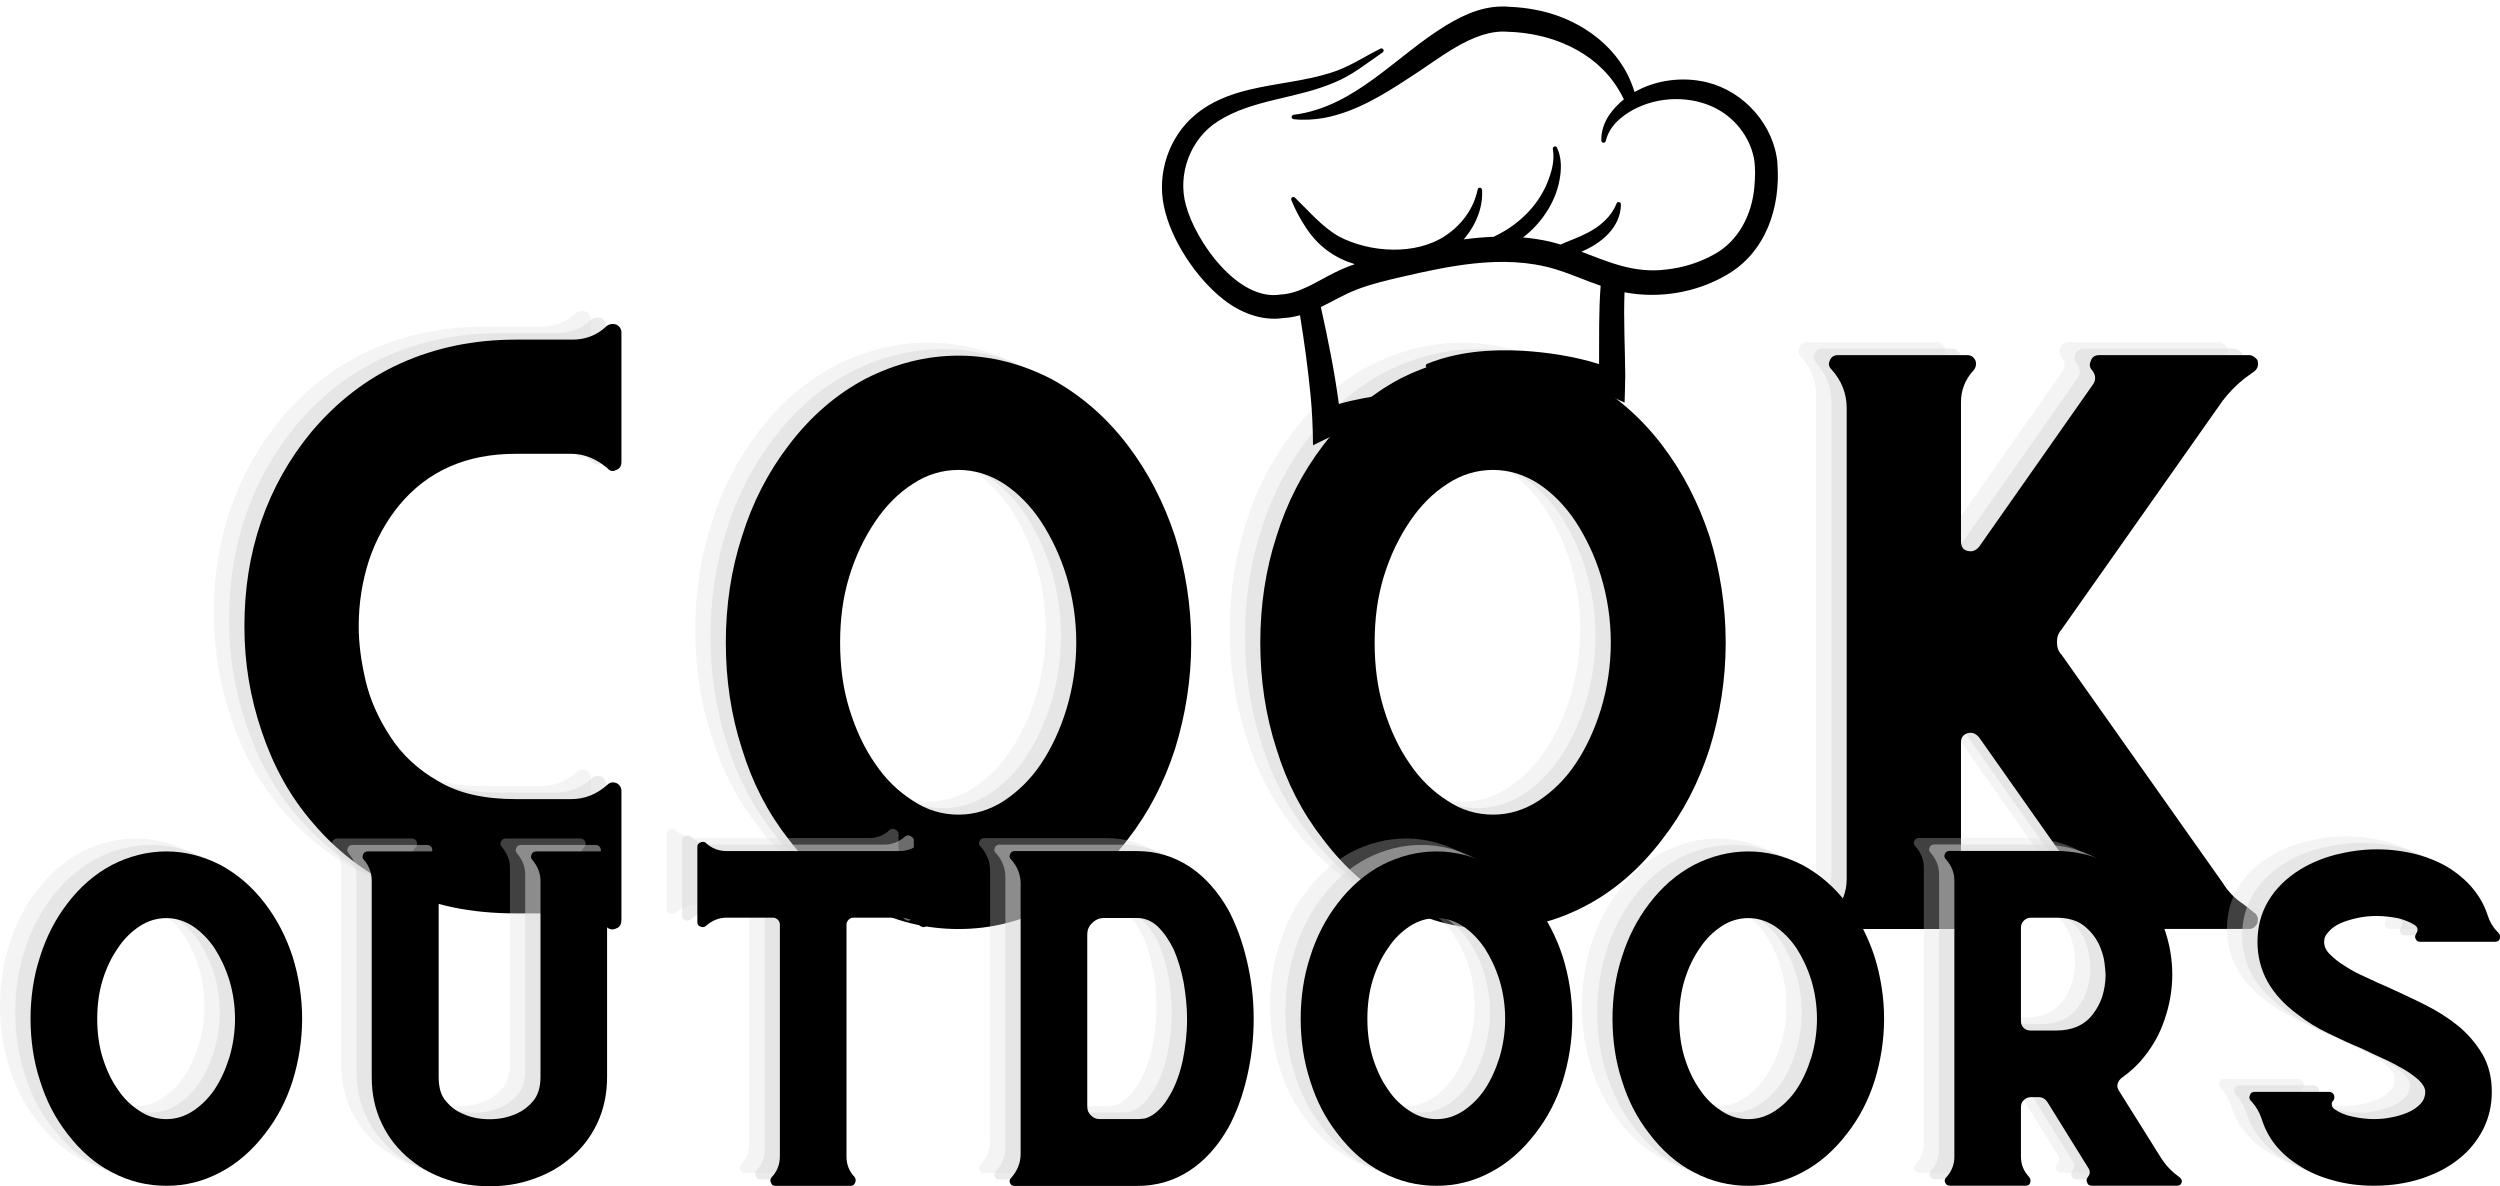
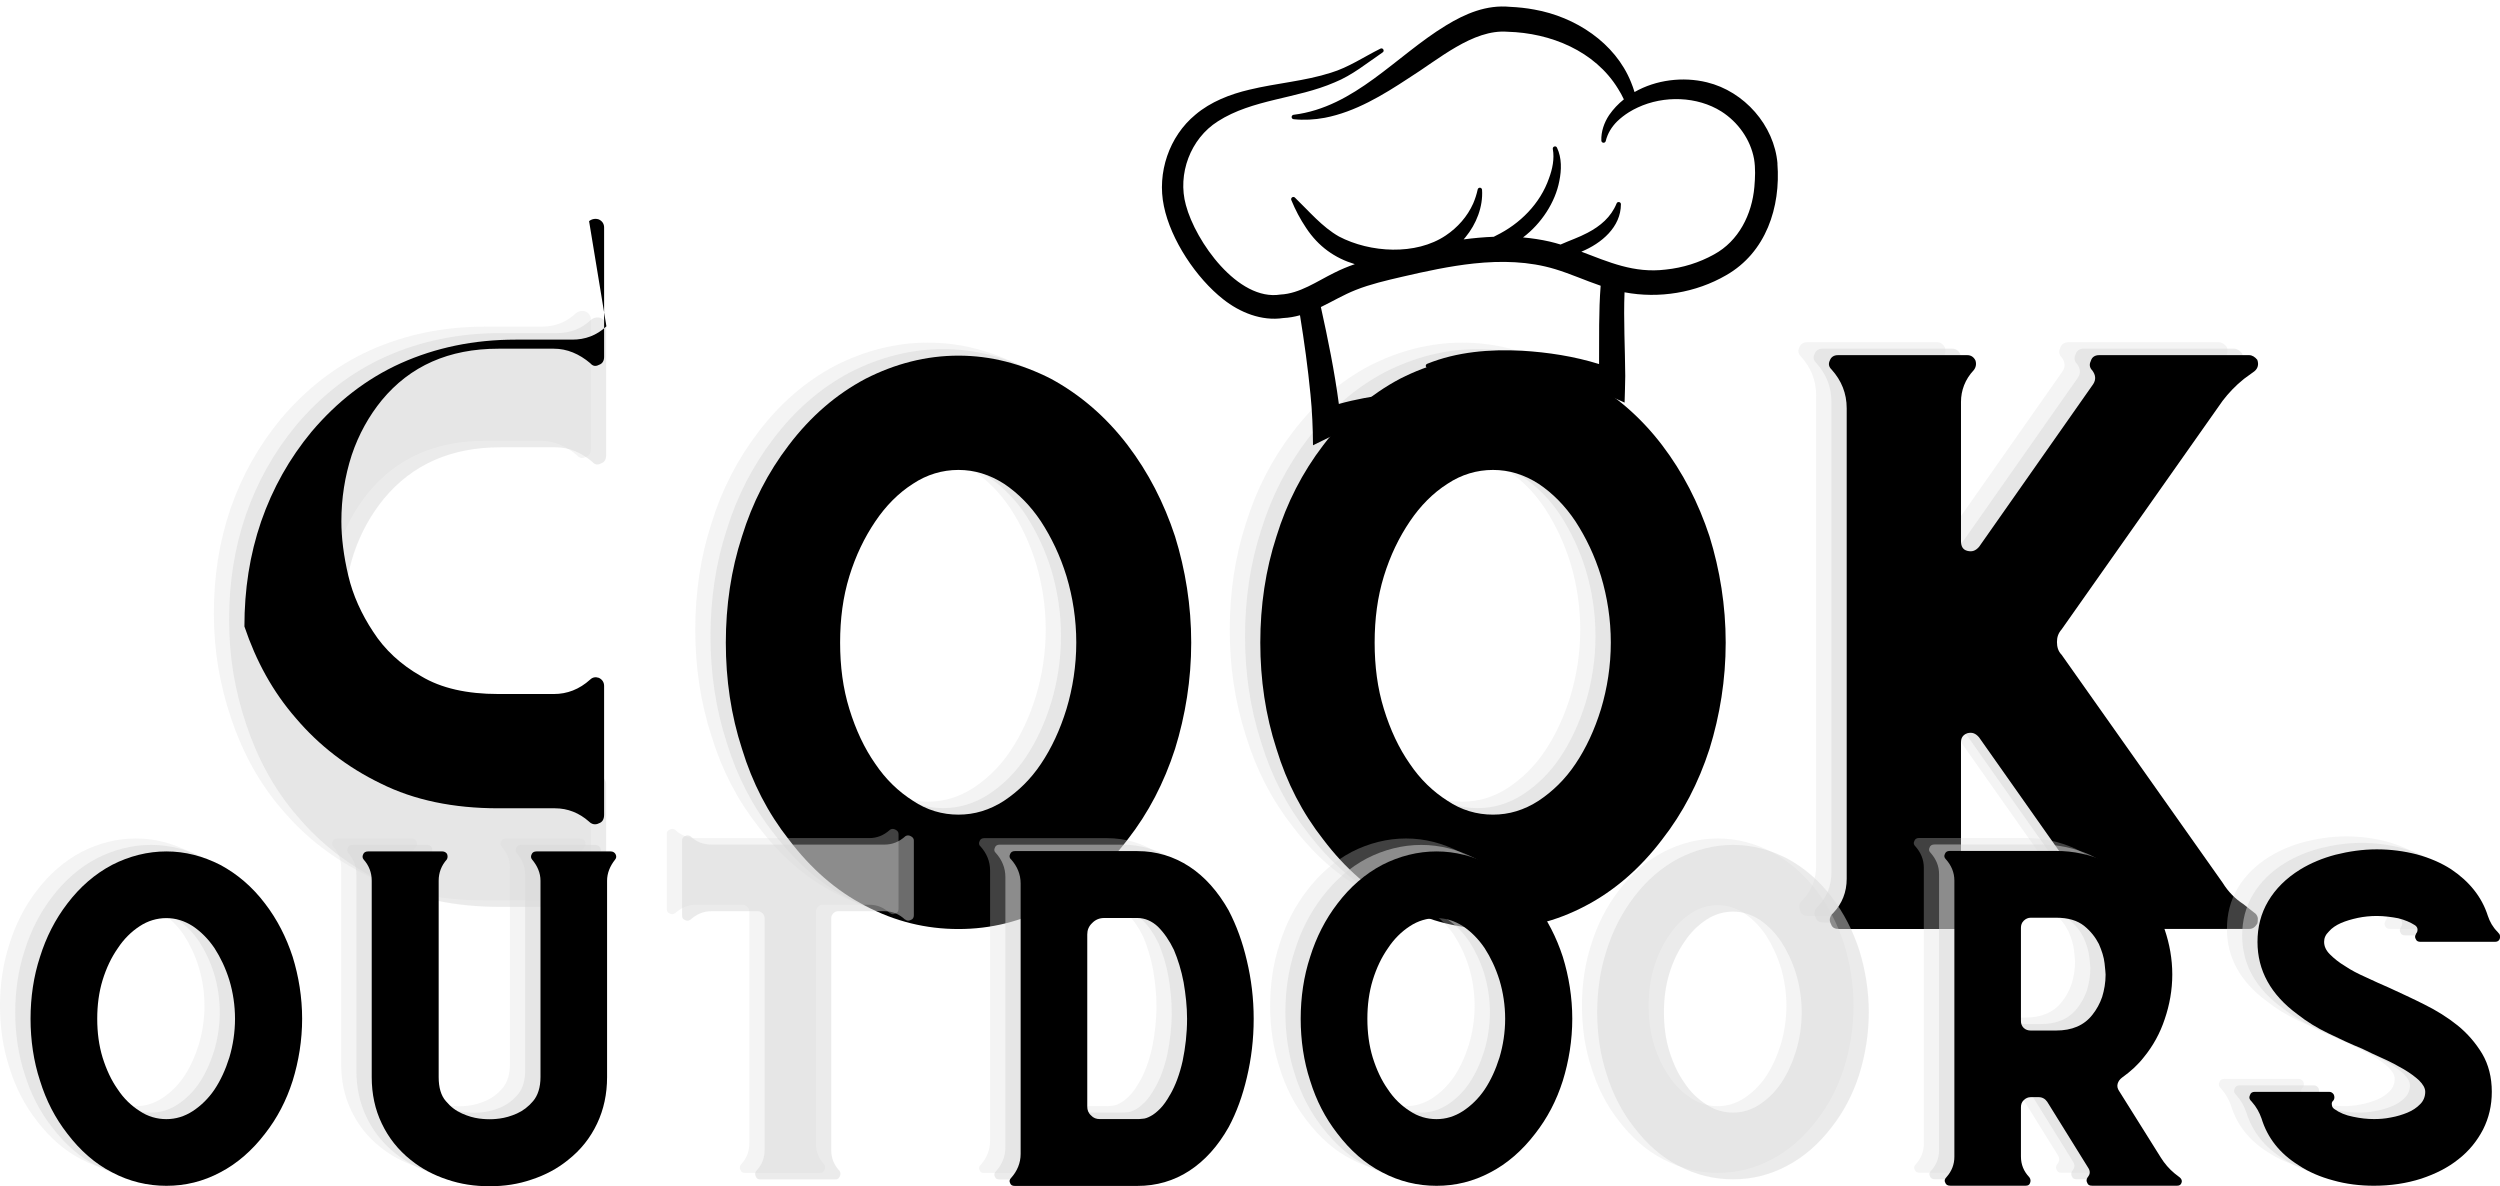
<svg xmlns="http://www.w3.org/2000/svg" id="Layer_2" viewBox="0 0 457.41 217.03">
  <defs>
    <style>.cls-1{clip-path:url(#clippath-2);}.cls-2,.cls-3,.cls-4,.cls-5{stroke-width:0px;}.cls-3{fill:none;}.cls-6{clip-path:url(#clippath-1);}.cls-4{fill:rgba(217,217,217,.3);}.cls-7{clip-path:url(#clippath);}.cls-8{clip-path:url(#clippath-3);}.cls-5{fill:rgba(217,217,217,.5);}</style>
    <clipPath id="clippath">
      <rect class="cls-3" x="212.14" width="113.33" height="82.67" />
    </clipPath>
    <clipPath id="clippath-1">
      <rect class="cls-3" x="211.89" y=".9" width="114" height="80" transform="translate(-.8 5.7) rotate(-1.21)" />
    </clipPath>
    <clipPath id="clippath-2">
      <rect class="cls-3" x="211.89" y=".9" width="114" height="80" transform="translate(-.8 5.7) rotate(-1.21)" />
    </clipPath>
    <clipPath id="clippath-3">
      <rect class="cls-3" x="211.89" y=".9" width="114" height="80" transform="translate(-.8 5.7) rotate(-1.21)" />
    </clipPath>
  </defs>
  <g id="Layer_1-2">
    <path class="cls-4" d="M105.36,57.32c-1.79,1.69-3.9,2.44-6.23,2.44h-10.35c-7.71,0-14.69,1.48-21.02,4.31-6.33,2.85-11.73,7.08-16.38,12.58-4,4.85-7.06,10.25-9.19,16.38-2.1,6.13-3.06,12.46-3.06,19.21s1.06,13,3.17,19.23c2.13,6.33,5.19,11.94,9.42,16.79,4.21,4.96,9.4,8.98,15.52,11.94,6.13,3.06,13.31,4.54,21.54,4.54h10.35c2.33,0,4.44.85,6.23,2.44.52.52,1.17.63,1.79.31.65-.21.96-.75.96-1.58v-23.56c0-.63-.31-1.17-.96-1.48-.63-.21-1.15-.1-1.58.31-2,1.81-4.23,2.65-6.65,2.65h-10.15c-5.71,0-10.46-1.04-14.15-3.27-3.71-2.1-6.67-4.85-8.77-8.13-2.1-3.17-3.71-6.67-4.54-10.25-.85-3.58-1.27-6.98-1.27-9.94,0-4.21.63-8.23,1.9-12.15,1.27-3.79,3.17-7.17,5.5-10.02,5.17-6.25,12.25-9.42,21.33-9.42h10.15c2.42,0,4.65.96,6.65,2.65.44.52.96.65,1.58.31.65-.21.96-.73.96-1.48v-23.65c0-.65-.31-1.17-.96-1.48-.63-.21-1.27-.1-1.79.31Z" />
    <path class="cls-4" d="M200.73,79.07c-4.02-5.27-8.77-9.29-14.04-12.15-5.4-2.75-11-4.23-16.92-4.23s-11.6,1.48-17,4.23c-5.38,2.85-10.04,6.88-14.04,12.15-3.81,4.98-6.67,10.56-8.56,16.69-2,6.13-2.96,12.69-2.96,19.44s.96,13.31,2.96,19.44c1.9,6.23,4.75,11.73,8.56,16.58,4,5.29,8.67,9.4,14.04,12.15,5.4,2.85,11.08,4.23,17,4.23s11.52-1.38,16.92-4.23c5.27-2.75,10.02-6.85,14.04-12.15,3.79-4.85,6.65-10.35,8.67-16.58,1.9-6.13,2.96-12.67,2.96-19.44s-1.06-13.31-2.96-19.44c-2.02-6.13-4.88-11.71-8.67-16.69ZM169.77,146.68c-2.96,0-5.79-.83-8.33-2.54-2.65-1.69-4.96-3.9-6.88-6.75-2-2.85-3.58-6.23-4.75-10.04-1.17-3.79-1.69-7.81-1.69-12.15s.52-8.33,1.69-12.15c1.17-3.79,2.75-7.06,4.75-10.02,1.92-2.85,4.23-5.19,6.88-6.88,2.54-1.69,5.38-2.54,8.33-2.54s5.71.85,8.35,2.54c2.54,1.69,4.85,4.02,6.75,6.88,1.92,2.96,3.5,6.23,4.67,10.02,1.15,3.81,1.79,7.92,1.79,12.15s-.65,8.35-1.79,12.15c-1.17,3.81-2.75,7.19-4.67,10.04-1.9,2.85-4.21,5.06-6.75,6.75-2.65,1.71-5.4,2.54-8.35,2.54Z" />
    <path class="cls-4" d="M298.52,79.07c-4.02-5.27-8.77-9.29-14.04-12.15-5.4-2.75-11-4.23-16.92-4.23s-11.6,1.48-17,4.23c-5.38,2.85-10.04,6.88-14.04,12.15-3.81,4.98-6.67,10.56-8.56,16.69-2,6.13-2.96,12.69-2.96,19.44s.96,13.31,2.96,19.44c1.9,6.23,4.75,11.73,8.56,16.58,4,5.29,8.67,9.4,14.04,12.15,5.4,2.85,11.08,4.23,17,4.23s11.52-1.38,16.92-4.23c5.27-2.75,10.02-6.85,14.04-12.15,3.79-4.85,6.65-10.35,8.67-16.58,1.9-6.13,2.96-12.67,2.96-19.44s-1.06-13.31-2.96-19.44c-2.02-6.13-4.88-11.71-8.67-16.69ZM267.57,146.68c-2.96,0-5.79-.83-8.33-2.54-2.65-1.69-4.96-3.9-6.88-6.75-2-2.85-3.58-6.23-4.75-10.04-1.17-3.79-1.69-7.81-1.69-12.15s.52-8.33,1.69-12.15c1.17-3.79,2.75-7.06,4.75-10.02,1.92-2.85,4.23-5.19,6.88-6.88,2.54-1.69,5.38-2.54,8.33-2.54s5.71.85,8.35,2.54c2.54,1.69,4.85,4.02,6.75,6.88,1.92,2.96,3.5,6.23,4.67,10.02,1.15,3.81,1.79,7.92,1.79,12.15s-.65,8.35-1.79,12.15c-1.17,3.81-2.75,7.19-4.67,10.04-1.9,2.85-4.21,5.06-6.75,6.75-2.65,1.71-5.4,2.54-8.35,2.54Z" />
    <path class="cls-4" d="M406.88,164.64l-2-1.58c-1.48-.96-2.75-2.21-3.81-3.92l-29.46-41.71c-.65-.65-.85-1.48-.85-2.33s.21-1.58.85-2.31l29.46-41.83c1.06-1.38,2.33-2.75,3.92-4.02l1.9-1.38c.63-.52.83-1.25.52-2.1-.42-.52-.94-.85-1.48-.85h-27.46c-.73,0-1.27.33-1.48.96-.31.63-.31,1.17.1,1.69l.1.1c.65.85.75,1.69.21,2.54l-20.9,29.79c-.65.73-1.27.94-2.13.73-.83-.21-1.17-.83-1.17-1.79v-25.46c0-2.1.75-4.13,2.33-5.81.42-.52.52-1.17.31-1.79-.31-.63-.83-.96-1.48-.96h-23.67c-.73,0-1.25.33-1.48.96-.31.63-.21,1.17.33,1.69,1.79,2,2.75,4.33,2.75,7.08v86.08c0,2.44-.85,4.54-2.44,6.23l-.31.31c-.44.65-.44,1.17-.1,1.79.21.65.73.85,1.48.85h23.65c.65,0,1.17-.31,1.38-.96.21-.63.21-1.15-.21-1.69-1.69-1.79-2.54-3.9-2.54-6.23v-25.25c0-.83.33-1.38,1.17-1.69.85-.21,1.48,0,2.13.75l20.9,29.67c.54,1.06.44,1.92-.21,2.54l-.1.21c-.42.65-.42,1.17-.1,1.79.21.65.75.85,1.48.85h27.46c.65,0,1.06-.31,1.48-.96.1-.31.1-.63.1-1.04-.1-.44-.31-.75-.63-.96Z" />
    <path class="cls-5" d="M108.15,58.51c-1.79,1.69-3.9,2.44-6.23,2.44h-10.35c-7.71,0-14.69,1.48-21.02,4.31-6.33,2.85-11.73,7.08-16.38,12.58-4,4.85-7.06,10.25-9.19,16.38-2.1,6.13-3.06,12.46-3.06,19.21s1.06,13,3.17,19.23c2.13,6.33,5.19,11.94,9.42,16.79,4.21,4.96,9.4,8.98,15.52,11.94,6.13,3.06,13.31,4.54,21.54,4.54h10.35c2.33,0,4.44.85,6.23,2.44.52.52,1.17.63,1.79.31.65-.21.96-.75.96-1.58v-23.56c0-.63-.31-1.17-.96-1.48-.63-.21-1.15-.1-1.58.31-2,1.81-4.23,2.65-6.65,2.65h-10.15c-5.71,0-10.46-1.04-14.15-3.27-3.71-2.1-6.67-4.85-8.77-8.13-2.1-3.17-3.71-6.67-4.54-10.25-.85-3.58-1.27-6.98-1.27-9.94,0-4.21.63-8.23,1.9-12.15,1.27-3.79,3.17-7.17,5.5-10.02,5.17-6.25,12.25-9.42,21.33-9.42h10.15c2.42,0,4.65.96,6.65,2.65.44.52.96.65,1.58.31.65-.21.96-.73.96-1.48v-23.65c0-.65-.31-1.17-.96-1.48-.63-.21-1.27-.1-1.79.31Z" />
    <path class="cls-5" d="M203.52,80.26c-4.02-5.27-8.77-9.29-14.04-12.15-5.4-2.75-11-4.23-16.92-4.23s-11.6,1.48-17,4.23c-5.38,2.85-10.04,6.88-14.04,12.15-3.81,4.98-6.67,10.56-8.56,16.69-2,6.13-2.96,12.69-2.96,19.44s.96,13.31,2.96,19.44c1.9,6.23,4.75,11.73,8.56,16.58,4,5.29,8.67,9.4,14.04,12.15,5.4,2.85,11.08,4.23,17,4.23s11.52-1.38,16.92-4.23c5.27-2.75,10.02-6.85,14.04-12.15,3.79-4.85,6.65-10.35,8.67-16.58,1.9-6.13,2.96-12.67,2.96-19.44s-1.06-13.31-2.96-19.44c-2.02-6.13-4.88-11.71-8.67-16.69ZM172.57,147.86c-2.96,0-5.79-.83-8.33-2.54-2.65-1.69-4.96-3.9-6.88-6.75-2-2.85-3.58-6.23-4.75-10.04-1.17-3.79-1.69-7.81-1.69-12.15s.52-8.33,1.69-12.15c1.17-3.79,2.75-7.06,4.75-10.02,1.92-2.85,4.23-5.19,6.88-6.88,2.54-1.69,5.38-2.54,8.33-2.54s5.71.85,8.35,2.54c2.54,1.69,4.85,4.02,6.75,6.88,1.92,2.96,3.5,6.23,4.67,10.02,1.15,3.81,1.79,7.92,1.79,12.15s-.65,8.35-1.79,12.15c-1.17,3.81-2.75,7.19-4.67,10.04-1.9,2.85-4.21,5.06-6.75,6.75-2.65,1.71-5.4,2.54-8.35,2.54Z" />
    <path class="cls-5" d="M301.32,80.26c-4.02-5.27-8.77-9.29-14.04-12.15-5.4-2.75-11-4.23-16.92-4.23s-11.6,1.48-17,4.23c-5.38,2.85-10.04,6.88-14.04,12.15-3.81,4.98-6.67,10.56-8.56,16.69-2,6.13-2.96,12.69-2.96,19.44s.96,13.31,2.96,19.44c1.9,6.23,4.75,11.73,8.56,16.58,4,5.29,8.67,9.4,14.04,12.15,5.4,2.85,11.08,4.23,17,4.23s11.52-1.38,16.92-4.23c5.27-2.75,10.02-6.85,14.04-12.15,3.79-4.85,6.65-10.35,8.67-16.58,1.9-6.13,2.96-12.67,2.96-19.44s-1.06-13.31-2.96-19.44c-2.02-6.13-4.88-11.71-8.67-16.69ZM270.36,147.86c-2.96,0-5.79-.83-8.33-2.54-2.65-1.69-4.96-3.9-6.88-6.75-2-2.85-3.58-6.23-4.75-10.04-1.17-3.79-1.69-7.81-1.69-12.15s.52-8.33,1.69-12.15c1.17-3.79,2.75-7.06,4.75-10.02,1.92-2.85,4.23-5.19,6.88-6.88,2.54-1.69,5.38-2.54,8.33-2.54s5.71.85,8.35,2.54c2.54,1.69,4.85,4.02,6.75,6.88,1.92,2.96,3.5,6.23,4.67,10.02,1.15,3.81,1.79,7.92,1.79,12.15s-.65,8.35-1.79,12.15c-1.17,3.81-2.75,7.19-4.67,10.04-1.9,2.85-4.21,5.06-6.75,6.75-2.65,1.71-5.4,2.54-8.35,2.54Z" />
    <path class="cls-5" d="M409.68,165.82l-2-1.58c-1.48-.96-2.75-2.21-3.81-3.92l-29.46-41.71c-.65-.65-.85-1.48-.85-2.33s.21-1.58.85-2.31l29.46-41.83c1.06-1.38,2.33-2.75,3.92-4.02l1.9-1.38c.63-.52.83-1.25.52-2.1-.42-.52-.94-.85-1.48-.85h-27.46c-.73,0-1.27.33-1.48.96-.31.63-.31,1.17.1,1.69l.1.1c.65.85.75,1.69.21,2.54l-20.9,29.79c-.65.73-1.27.94-2.13.73-.83-.21-1.17-.83-1.17-1.79v-25.46c0-2.1.75-4.13,2.33-5.81.42-.52.52-1.17.31-1.79-.31-.63-.83-.96-1.48-.96h-23.67c-.73,0-1.25.33-1.48.96-.31.63-.21,1.17.33,1.69,1.79,2,2.75,4.33,2.75,7.08v86.08c0,2.44-.85,4.54-2.44,6.23l-.31.31c-.44.65-.44,1.17-.1,1.79.21.65.73.85,1.48.85h23.65c.65,0,1.17-.31,1.38-.96.21-.63.21-1.15-.21-1.69-1.69-1.79-2.54-3.9-2.54-6.23v-25.25c0-.83.33-1.38,1.17-1.69.85-.21,1.48,0,2.13.75l20.9,29.67c.54,1.06.44,1.92-.21,2.54l-.1.21c-.42.65-.42,1.17-.1,1.79.21.65.75.85,1.48.85h27.46c.65,0,1.06-.31,1.48-.96.1-.31.1-.63.1-1.04-.1-.44-.31-.75-.63-.96Z" />
-     <path class="cls-2" d="M110.95,59.7c-1.79,1.69-3.9,2.44-6.23,2.44h-10.35c-7.71,0-14.69,1.48-21.02,4.31-6.33,2.85-11.73,7.08-16.38,12.58-4,4.85-7.06,10.25-9.19,16.38-2.1,6.13-3.06,12.46-3.06,19.21s1.06,13,3.17,19.23c2.13,6.33,5.19,11.94,9.42,16.79,4.21,4.96,9.4,8.98,15.52,11.94,6.13,3.06,13.31,4.54,21.54,4.54h10.35c2.33,0,4.44.85,6.23,2.44.52.52,1.17.63,1.79.31.65-.21.96-.75.96-1.58v-23.56c0-.63-.31-1.17-.96-1.48-.63-.21-1.15-.1-1.58.31-2,1.81-4.23,2.65-6.65,2.65h-10.15c-5.71,0-10.46-1.04-14.15-3.27-3.71-2.1-6.67-4.85-8.77-8.13-2.1-3.17-3.71-6.67-4.54-10.25-.85-3.58-1.27-6.98-1.27-9.94,0-4.21.63-8.23,1.9-12.15,1.27-3.79,3.17-7.17,5.5-10.02,5.17-6.25,12.25-9.42,21.33-9.42h10.15c2.42,0,4.65.96,6.65,2.65.44.52.96.65,1.58.31.65-.21.96-.73.96-1.48v-23.65c0-.65-.31-1.17-.96-1.48-.63-.21-1.27-.1-1.79.31Z" />
+     <path class="cls-2" d="M110.95,59.7c-1.79,1.69-3.9,2.44-6.23,2.44h-10.35c-7.71,0-14.69,1.48-21.02,4.31-6.33,2.85-11.73,7.08-16.38,12.58-4,4.85-7.06,10.25-9.19,16.38-2.1,6.13-3.06,12.46-3.06,19.21c2.13,6.33,5.19,11.94,9.42,16.79,4.21,4.96,9.4,8.98,15.52,11.94,6.13,3.06,13.31,4.54,21.54,4.54h10.35c2.33,0,4.44.85,6.23,2.44.52.52,1.17.63,1.79.31.65-.21.96-.75.96-1.58v-23.56c0-.63-.31-1.17-.96-1.48-.63-.21-1.15-.1-1.58.31-2,1.81-4.23,2.65-6.65,2.65h-10.15c-5.71,0-10.46-1.04-14.15-3.27-3.71-2.1-6.67-4.85-8.77-8.13-2.1-3.17-3.71-6.67-4.54-10.25-.85-3.58-1.27-6.98-1.27-9.94,0-4.21.63-8.23,1.9-12.15,1.27-3.79,3.17-7.17,5.5-10.02,5.17-6.25,12.25-9.42,21.33-9.42h10.15c2.42,0,4.65.96,6.65,2.65.44.52.96.65,1.58.31.65-.21.96-.73.96-1.48v-23.65c0-.65-.31-1.17-.96-1.48-.63-.21-1.27-.1-1.79.31Z" />
    <path class="cls-2" d="M206.32,81.45c-4.02-5.27-8.77-9.29-14.04-12.15-5.4-2.75-11-4.23-16.92-4.23s-11.6,1.48-17,4.23c-5.38,2.85-10.04,6.88-14.04,12.15-3.81,4.98-6.67,10.56-8.56,16.69-2,6.13-2.96,12.69-2.96,19.44s.96,13.31,2.96,19.44c1.9,6.23,4.75,11.73,8.56,16.58,4,5.29,8.67,9.4,14.04,12.15,5.4,2.85,11.08,4.23,17,4.23s11.52-1.38,16.92-4.23c5.27-2.75,10.02-6.85,14.04-12.15,3.79-4.85,6.65-10.35,8.67-16.58,1.9-6.13,2.96-12.67,2.96-19.44s-1.06-13.31-2.96-19.44c-2.02-6.13-4.88-11.71-8.67-16.69ZM175.36,149.05c-2.96,0-5.79-.83-8.33-2.54-2.65-1.69-4.96-3.9-6.88-6.75-2-2.85-3.58-6.23-4.75-10.04-1.17-3.79-1.69-7.81-1.69-12.15s.52-8.33,1.69-12.15c1.17-3.79,2.75-7.06,4.75-10.02,1.92-2.85,4.23-5.19,6.88-6.88,2.54-1.69,5.38-2.54,8.33-2.54s5.71.85,8.35,2.54c2.54,1.69,4.85,4.02,6.75,6.88,1.92,2.96,3.5,6.23,4.67,10.02,1.15,3.81,1.79,7.92,1.79,12.15s-.65,8.35-1.79,12.15c-1.17,3.81-2.75,7.19-4.67,10.04-1.9,2.85-4.21,5.06-6.75,6.75-2.65,1.71-5.4,2.54-8.35,2.54Z" />
    <path class="cls-2" d="M304.11,81.45c-4.02-5.27-8.77-9.29-14.04-12.15-5.4-2.75-11-4.23-16.92-4.23s-11.6,1.48-17,4.23c-5.38,2.85-10.04,6.88-14.04,12.15-3.81,4.98-6.67,10.56-8.56,16.69-2,6.13-2.96,12.69-2.96,19.44s.96,13.31,2.96,19.44c1.9,6.23,4.75,11.73,8.56,16.58,4,5.29,8.67,9.4,14.04,12.15,5.4,2.85,11.08,4.23,17,4.23s11.52-1.38,16.92-4.23c5.27-2.75,10.02-6.85,14.04-12.15,3.79-4.85,6.65-10.35,8.67-16.58,1.9-6.13,2.96-12.67,2.96-19.44s-1.06-13.31-2.96-19.44c-2.02-6.13-4.88-11.71-8.67-16.69ZM273.16,149.05c-2.96,0-5.79-.83-8.33-2.54-2.65-1.69-4.96-3.9-6.88-6.75-2-2.85-3.58-6.23-4.75-10.04-1.17-3.79-1.69-7.81-1.69-12.15s.52-8.33,1.69-12.15c1.17-3.79,2.75-7.06,4.75-10.02,1.92-2.85,4.23-5.19,6.88-6.88,2.54-1.69,5.38-2.54,8.33-2.54s5.71.85,8.35,2.54c2.54,1.69,4.85,4.02,6.75,6.88,1.92,2.96,3.5,6.23,4.67,10.02,1.15,3.81,1.79,7.92,1.79,12.15s-.65,8.35-1.79,12.15c-1.17,3.81-2.75,7.19-4.67,10.04-1.9,2.85-4.21,5.06-6.75,6.75-2.65,1.71-5.4,2.54-8.35,2.54Z" />
    <path class="cls-2" d="M412.47,167.01l-2-1.58c-1.48-.96-2.75-2.21-3.81-3.92l-29.46-41.71c-.65-.65-.85-1.48-.85-2.33s.21-1.58.85-2.31l29.46-41.83c1.06-1.38,2.33-2.75,3.92-4.02l1.9-1.38c.63-.52.83-1.25.52-2.1-.42-.52-.94-.85-1.48-.85h-27.46c-.73,0-1.27.33-1.48.96-.31.63-.31,1.17.1,1.69l.1.1c.65.85.75,1.69.21,2.54l-20.9,29.79c-.65.73-1.27.94-2.13.73-.83-.21-1.17-.83-1.17-1.79v-25.46c0-2.1.75-4.13,2.33-5.81.42-.52.52-1.17.31-1.79-.31-.63-.83-.96-1.48-.96h-23.67c-.73,0-1.25.33-1.48.96-.31.63-.21,1.17.33,1.69,1.79,2,2.75,4.33,2.75,7.08v86.08c0,2.44-.85,4.54-2.44,6.23l-.31.31c-.44.65-.44,1.17-.1,1.79.21.65.73.85,1.48.85h23.65c.65,0,1.17-.31,1.38-.96.21-.63.21-1.15-.21-1.69-1.69-1.79-2.54-3.9-2.54-6.23v-25.25c0-.83.33-1.38,1.17-1.69.85-.21,1.48,0,2.13.75l20.9,29.67c.54,1.06.44,1.92-.21,2.54l-.1.21c-.42.65-.42,1.17-.1,1.79.21.65.75.85,1.48.85h27.46c.65,0,1.06-.31,1.48-.96.1-.31.1-.63.1-1.04-.1-.44-.31-.75-.63-.96Z" />
    <path class="cls-4" d="M42.9,162.95c-2.33-3.08-5.1-5.42-8.19-7.08-3.15-1.6-6.42-2.46-9.85-2.46s-6.79.85-9.94,2.46c-3.15,1.67-5.85,4-8.19,7.08-2.23,2.9-3.88,6.17-5,9.75-1.17,3.56-1.73,7.4-1.73,11.33s.56,7.77,1.73,11.33c1.13,3.65,2.77,6.83,5,9.69,2.33,3.06,5.04,5.48,8.19,7.08,3.15,1.67,6.48,2.46,9.94,2.46s6.71-.79,9.85-2.46c3.08-1.6,5.85-4.02,8.19-7.08,2.23-2.85,3.9-6.04,5.06-9.69,1.1-3.56,1.73-7.4,1.73-11.33s-.63-7.77-1.73-11.33c-1.17-3.58-2.83-6.85-5.06-9.75ZM24.85,202.39c-1.73,0-3.4-.48-4.88-1.48-1.54-.98-2.9-2.27-4-3.94-1.19-1.67-2.1-3.65-2.79-5.85-.67-2.21-.98-4.56-.98-7.08s.31-4.88.98-7.08c.69-2.23,1.6-4.15,2.79-5.85,1.1-1.67,2.46-3.02,4-4.02,1.48-.98,3.15-1.48,4.88-1.48s3.31.5,4.85,1.48c1.48,1,2.83,2.35,3.96,4.02,1.1,1.71,2.02,3.63,2.71,5.85.67,2.21,1.04,4.63,1.04,7.08s-.38,4.88-1.04,7.08c-.69,2.21-1.6,4.19-2.71,5.85-1.13,1.67-2.48,2.96-3.96,3.94-1.54,1-3.15,1.48-4.85,1.48Z" />
    <path class="cls-4" d="M106.18,153.41h-13.63c-.42,0-.73.19-.85.48-.19.38-.19.69.06,1,.98,1.17,1.54,2.46,1.54,3.88v35.94c0,1.9-.5,3.38-1.35,4.38-.88,1.04-1.85,1.77-2.96,2.27-1.13.5-2.17.79-3.15.92s-1.6.13-1.85.13-.92,0-1.92-.13c-.98-.13-2.02-.42-3.13-.92-1.13-.5-2.1-1.23-2.96-2.27-.88-1-1.31-2.48-1.31-4.38v-35.94c0-1.48.5-2.77,1.48-3.88.19-.31.19-.63.06-1-.17-.29-.48-.48-.85-.48h-13.63c-.42,0-.73.19-.85.48-.19.38-.19.69.06,1,.98,1.1,1.48,2.4,1.48,3.88v35.94c0,3.06.6,5.92,1.85,8.5,1.23,2.58,2.96,4.79,5.29,6.65,1.98,1.6,4.19,2.77,6.65,3.58,2.48.85,5.06,1.23,7.77,1.23s5.25-.38,7.71-1.23c2.46-.81,4.69-1.98,6.65-3.58,2.35-1.85,4.08-4.06,5.31-6.65s1.83-5.44,1.83-8.5v-35.94c0-1.35.5-2.65,1.48-3.88.25-.31.25-.63.06-1-.17-.29-.48-.48-.85-.48Z" />
    <path class="cls-4" d="M162.85,151.8l-.06.06c-1.1.98-2.33,1.48-3.75,1.48h-31.69c-1.48,0-2.71-.5-3.81-1.48v-.06c-.38-.19-.69-.19-1.04,0-.38.19-.5.44-.5.79v13.69c0,.44.13.73.5.85.35.19.67.19,1.04-.06,1.1-.98,2.33-1.54,3.81-1.54h8.52c.29,0,.6.13.85.38s.38.56.38.88v42.4c0,1.48-.5,2.77-1.48,3.81l-.06.06c-.25.38-.25.69-.06,1.04.13.38.42.5.85.5h13.69c.38,0,.6-.13.79-.5.19-.35.19-.67,0-1.04-1.04-1.1-1.54-2.33-1.54-3.81v-42.46c0-.31.13-.63.38-.88s.5-.38.88-.38h8.5c1.48,0,2.71.56,3.75,1.54h.06c.31.25.63.25.98.06.38-.13.56-.42.56-.85v-13.69c0-.35-.19-.6-.56-.79-.35-.19-.67-.19-.98,0Z" />
    <path class="cls-4" d="M219.23,164.24c-1.98-3.5-4.38-6.21-7.21-8.06s-6.04-2.83-9.5-2.83h-22.44c-.42,0-.73.19-.85.54-.19.38-.13.75.19,1,1.1,1.23,1.73,2.71,1.73,4.38v49.48c0,1.67-.63,3.15-1.73,4.38-.31.31-.38.63-.19.98.13.38.44.5.85.5h22.44c3.46,0,6.67-.92,9.5-2.77s5.23-4.5,7.21-8.02c1.42-2.65,2.52-5.67,3.31-9.04.81-3.4,1.25-6.98,1.25-10.73s-.44-7.27-1.25-10.67c-.79-3.4-1.9-6.42-3.31-9.13ZM208.5,197.89c-.63,1.13-1.23,1.98-1.85,2.6s-1.23,1.1-1.73,1.35c-.54.29-1.04.48-1.48.48-.42.06-.73.06-.92.06h-6.9c-.63,0-1.17-.19-1.6-.67-.5-.44-.69-1-.69-1.6v-31.5c0-.79.25-1.48.88-2.08.6-.63,1.35-.94,2.21-.94h6.1c1.35,0,2.65.56,3.75,1.6,1.13,1.13,2.1,2.54,2.92,4.25.73,1.73,1.35,3.71,1.77,5.92.38,2.23.63,4.44.63,6.67,0,2.71-.31,5.29-.81,7.71-.54,2.4-1.29,4.44-2.27,6.15Z" />
    <path class="cls-4" d="M275.29,162.95c-2.33-3.08-5.1-5.42-8.19-7.08-3.15-1.6-6.42-2.46-9.85-2.46s-6.79.85-9.94,2.46c-3.15,1.67-5.85,4-8.19,7.08-2.23,2.9-3.88,6.17-5,9.75-1.17,3.56-1.73,7.4-1.73,11.33s.56,7.77,1.73,11.33c1.13,3.65,2.77,6.83,5,9.69,2.33,3.06,5.04,5.48,8.19,7.08,3.15,1.67,6.48,2.46,9.94,2.46s6.71-.79,9.85-2.46c3.08-1.6,5.85-4.02,8.19-7.08,2.23-2.85,3.9-6.04,5.06-9.69,1.1-3.56,1.73-7.4,1.73-11.33s-.63-7.77-1.73-11.33c-1.17-3.58-2.83-6.85-5.06-9.75ZM257.24,202.39c-1.73,0-3.4-.48-4.88-1.48-1.54-.98-2.9-2.27-4-3.94-1.19-1.67-2.1-3.65-2.79-5.85-.67-2.21-.98-4.56-.98-7.08s.31-4.88.98-7.08c.69-2.23,1.6-4.15,2.79-5.85,1.1-1.67,2.46-3.02,4-4.02,1.48-.98,3.15-1.48,4.88-1.48s3.31.5,4.85,1.48c1.48,1,2.83,2.35,3.96,4.02,1.1,1.71,2.02,3.63,2.71,5.85.67,2.21,1.04,4.63,1.04,7.08s-.38,4.88-1.04,7.08c-.69,2.21-1.6,4.19-2.71,5.85-1.13,1.67-2.48,2.96-3.96,3.94-1.54,1-3.15,1.48-4.85,1.48Z" />
    <path class="cls-4" d="M332.34,162.95c-2.33-3.08-5.1-5.42-8.19-7.08-3.15-1.6-6.42-2.46-9.85-2.46s-6.79.85-9.94,2.46c-3.15,1.67-5.85,4-8.19,7.08-2.23,2.9-3.88,6.17-5,9.75-1.17,3.56-1.73,7.4-1.73,11.33s.56,7.77,1.73,11.33c1.13,3.65,2.77,6.83,5,9.69,2.33,3.06,5.04,5.48,8.19,7.08,3.15,1.67,6.48,2.46,9.94,2.46s6.71-.79,9.85-2.46c3.08-1.6,5.85-4.02,8.19-7.08,2.23-2.85,3.9-6.04,5.06-9.69,1.1-3.56,1.73-7.4,1.73-11.33s-.63-7.77-1.73-11.33c-1.17-3.58-2.83-6.85-5.06-9.75ZM314.29,202.39c-1.73,0-3.4-.48-4.88-1.48-1.54-.98-2.9-2.27-4-3.94-1.19-1.67-2.1-3.65-2.79-5.85-.67-2.21-.98-4.56-.98-7.08s.31-4.88.98-7.08c.69-2.23,1.6-4.15,2.79-5.85,1.1-1.67,2.46-3.02,4-4.02,1.48-.98,3.15-1.48,4.88-1.48s3.31.5,4.85,1.48c1.48,1,2.83,2.35,3.96,4.02,1.1,1.71,2.02,3.63,2.71,5.85.67,2.21,1.04,4.63,1.04,7.08s-.38,4.88-1.04,7.08c-.69,2.21-1.6,4.19-2.71,5.85-1.13,1.67-2.48,2.96-3.96,3.94-1.54,1-3.15,1.48-4.85,1.48Z" />
    <path class="cls-4" d="M393.22,213.05l-.94-.73c-.98-.81-1.83-1.79-2.52-2.9l-7.65-12.21c-.25-.38-.38-.81-.25-1.29.13-.44.38-.81.81-1.13,1.54-1.1,2.9-2.33,4-3.75,1.67-2.04,2.96-4.38,3.81-6.96.88-2.58,1.38-5.31,1.38-8.15s-.5-5.6-1.38-8.19c-.85-2.58-2.15-4.94-3.81-7.02-1.98-2.35-4.38-4.19-7.08-5.5-2.77-1.23-5.79-1.9-9-1.9h-19.48c-.42,0-.73.19-.85.54-.19.38-.13.69.19,1,.98,1.1,1.54,2.4,1.54,3.88v50.54c0,1.42-.5,2.65-1.42,3.69-.38.38-.44.69-.25,1.04.13.38.44.56.92.56h13.81c.38,0,.67-.13.79-.5.13-.35.13-.67-.13-1.04-1.04-1.1-1.54-2.33-1.54-3.81v-9c0-.5.13-.94.5-1.29.38-.38.81-.56,1.29-.56h1.48c.63,0,1.17.31,1.54.85l7.58,12.21c.31.56.25,1.04-.13,1.54l-.06.06c-.25.38-.25.69-.06,1.04.13.38.44.5.88.5h15.58c.44,0,.67-.19.79-.56.13-.35,0-.67-.35-.98ZM377.26,183.28c-1.54,1.98-3.77,2.9-6.67,2.9h-4.63c-.48,0-.92-.13-1.29-.48-.38-.38-.5-.81-.5-1.29v-17.02c0-.48.13-.92.5-1.29s.81-.56,1.29-.56h4.63c2.23,0,3.88.5,5.13,1.48,1.23,1,2.08,2.1,2.71,3.33.54,1.23.92,2.42,1.04,3.52s.19,1.85.19,2.08c0,1.48-.25,2.83-.63,4.08-.42,1.23-1.04,2.33-1.77,3.25Z" />
    <path class="cls-4" d="M451.67,168.49l-.29-.35c-.88-.88-1.42-1.85-1.79-2.96-1.1-3.46-3.4-6.29-6.73-8.52-1.83-1.17-3.94-2.08-6.27-2.71-2.35-.6-4.75-.92-7.33-.92s-5.13.38-7.52.98c-2.4.63-4.56,1.54-6.48,2.71-2.58,1.6-4.5,3.52-5.85,5.79-1.35,2.29-1.96,4.75-1.96,7.46,0,5.19,2.4,9.63,7.33,13.25,1.71,1.35,3.56,2.48,5.6,3.46,2.02.98,4.13,1.98,6.23,2.83,1.23.63,2.58,1.23,3.94,1.85,1.35.6,2.58,1.29,3.69,1.92,1.13.67,2.04,1.35,2.77,2.02.75.75,1.13,1.42,1.13,2.1,0,.85-.31,1.67-.94,2.27-.6.63-1.42,1.17-2.33,1.54s-1.92.69-3.02.88c-1.1.23-2.1.29-3.08.29-1.23,0-2.46-.13-3.81-.42-1.35-.25-2.54-.75-3.46-1.42-.25-.19-.44-.44-.44-.75-.06-.31,0-.56.25-.79l.06-.06c.19-.31.19-.63.06-1-.19-.35-.5-.54-.85-.54h-13.63c-.44,0-.75.19-.85.54-.19.38-.19.69.06,1l.23.25c.88.98,1.42,2.02,1.79,3.06,1.1,3.58,3.33,6.42,6.79,8.58,1.83,1.23,4,2.15,6.33,2.77,2.35.67,4.88.98,7.46.98,3.08,0,5.98-.44,8.63-1.29,2.65-.88,4.94-2.04,6.85-3.58,1.9-1.48,3.38-3.31,4.48-5.42,1.06-2.1,1.6-4.38,1.6-6.9,0-2.65-.6-5-1.77-6.98-1.19-1.96-2.67-3.69-4.5-5.17-1.85-1.48-3.83-2.71-6.04-3.81-2.23-1.13-4.38-2.1-6.48-3.08-1.42-.63-2.83-1.23-4.25-1.92-1.42-.63-2.71-1.29-3.81-2.04-1.13-.67-2.04-1.42-2.77-2.15s-1.06-1.48-1.06-2.29c0-.67.25-1.29.88-1.9.54-.63,1.29-1.13,2.21-1.54.88-.38,1.92-.69,3.08-.94,1.1-.23,2.29-.35,3.46-.35,1.35,0,2.71.19,3.94.42,1.23.31,2.23.75,3.08,1.29.25.19.44.44.44.75s-.06.56-.25.73v.06c-.25.38-.25.69-.06,1,.13.35.44.48.85.48h13.63c.38,0,.69-.13.85-.48.13-.31.13-.63-.06-1Z" />
    <path class="cls-5" d="M45.69,164.13c-2.33-3.08-5.1-5.42-8.19-7.08-3.15-1.6-6.42-2.46-9.85-2.46s-6.79.85-9.94,2.46c-3.15,1.67-5.85,4-8.19,7.08-2.23,2.9-3.88,6.17-5,9.75-1.17,3.56-1.73,7.4-1.73,11.33s.56,7.77,1.73,11.33c1.13,3.65,2.77,6.83,5,9.69,2.33,3.06,5.04,5.48,8.19,7.08,3.15,1.67,6.48,2.46,9.94,2.46s6.71-.79,9.85-2.46c3.08-1.6,5.85-4.02,8.19-7.08,2.23-2.85,3.9-6.04,5.06-9.69,1.1-3.56,1.73-7.4,1.73-11.33s-.63-7.77-1.73-11.33c-1.17-3.58-2.83-6.85-5.06-9.75ZM27.65,203.57c-1.73,0-3.4-.48-4.88-1.48-1.54-.98-2.9-2.27-4-3.94-1.19-1.67-2.1-3.65-2.79-5.85-.67-2.21-.98-4.56-.98-7.08s.31-4.88.98-7.08c.69-2.23,1.6-4.15,2.79-5.85,1.1-1.67,2.46-3.02,4-4.02,1.48-.98,3.15-1.48,4.88-1.48s3.31.5,4.85,1.48c1.48,1,2.83,2.35,3.96,4.02,1.1,1.71,2.02,3.63,2.71,5.85.67,2.21,1.04,4.63,1.04,7.08s-.38,4.88-1.04,7.08c-.69,2.21-1.6,4.19-2.71,5.85-1.13,1.67-2.48,2.96-3.96,3.94-1.54,1-3.15,1.48-4.85,1.48Z" />
    <path class="cls-5" d="M108.97,154.59h-13.63c-.42,0-.73.19-.85.48-.19.38-.19.69.06,1,.98,1.17,1.54,2.46,1.54,3.88v35.94c0,1.9-.5,3.38-1.35,4.38-.88,1.04-1.85,1.77-2.96,2.27-1.13.5-2.17.79-3.15.92s-1.6.13-1.85.13-.92,0-1.92-.13c-.98-.13-2.02-.42-3.13-.92-1.13-.5-2.1-1.23-2.96-2.27-.88-1-1.31-2.48-1.31-4.38v-35.94c0-1.48.5-2.77,1.48-3.88.19-.31.19-.63.06-1-.17-.29-.48-.48-.85-.48h-13.63c-.42,0-.73.19-.85.48-.19.38-.19.69.06,1,.98,1.1,1.48,2.4,1.48,3.88v35.94c0,3.06.6,5.92,1.85,8.5,1.23,2.58,2.96,4.79,5.29,6.65,1.98,1.6,4.19,2.77,6.65,3.58,2.48.85,5.06,1.23,7.77,1.23s5.25-.38,7.71-1.23c2.46-.81,4.69-1.98,6.65-3.58,2.35-1.85,4.08-4.06,5.31-6.65s1.83-5.44,1.83-8.5v-35.94c0-1.35.5-2.65,1.48-3.88.25-.31.25-.63.06-1-.17-.29-.48-.48-.85-.48Z" />
    <path class="cls-5" d="M165.65,152.99l-.06.06c-1.1.98-2.33,1.48-3.75,1.48h-31.69c-1.48,0-2.71-.5-3.81-1.48v-.06c-.38-.19-.69-.19-1.04,0-.38.19-.5.44-.5.79v13.69c0,.44.13.73.5.85.35.19.67.19,1.04-.06,1.1-.98,2.33-1.54,3.81-1.54h8.52c.29,0,.6.13.85.38s.38.56.38.88v42.4c0,1.48-.5,2.77-1.48,3.81l-.06.06c-.25.38-.25.69-.06,1.04.13.38.42.5.85.5h13.69c.38,0,.6-.13.79-.5.19-.35.19-.67,0-1.04-1.04-1.1-1.54-2.33-1.54-3.81v-42.46c0-.31.13-.63.38-.88s.5-.38.88-.38h8.5c1.48,0,2.71.56,3.75,1.54h.06c.31.25.63.25.98.06.38-.13.56-.42.56-.85v-13.69c0-.35-.19-.6-.56-.79-.35-.19-.67-.19-.98,0Z" />
    <path class="cls-5" d="M222.03,165.43c-1.98-3.5-4.38-6.21-7.21-8.06s-6.04-2.83-9.5-2.83h-22.44c-.42,0-.73.19-.85.54-.19.38-.13.75.19,1,1.1,1.23,1.73,2.71,1.73,4.38v49.48c0,1.67-.63,3.15-1.73,4.38-.31.31-.38.63-.19.98.13.38.44.5.85.5h22.44c3.46,0,6.67-.92,9.5-2.77s5.23-4.5,7.21-8.02c1.42-2.65,2.52-5.67,3.31-9.04.81-3.4,1.25-6.98,1.25-10.73s-.44-7.27-1.25-10.67c-.79-3.4-1.9-6.42-3.31-9.13ZM211.3,199.07c-.63,1.13-1.23,1.98-1.85,2.6s-1.23,1.1-1.73,1.35c-.54.29-1.04.48-1.48.48-.42.06-.73.06-.92.06h-6.9c-.63,0-1.17-.19-1.6-.67-.5-.44-.69-1-.69-1.6v-31.5c0-.79.25-1.48.88-2.08.6-.63,1.35-.94,2.21-.94h6.1c1.35,0,2.65.56,3.75,1.6,1.13,1.13,2.1,2.54,2.92,4.25.73,1.73,1.35,3.71,1.77,5.92.38,2.23.63,4.44.63,6.67,0,2.71-.31,5.29-.81,7.71-.54,2.4-1.29,4.44-2.27,6.15Z" />
    <path class="cls-5" d="M278.08,164.13c-2.33-3.08-5.1-5.42-8.19-7.08-3.15-1.6-6.42-2.46-9.85-2.46s-6.79.85-9.94,2.46c-3.15,1.67-5.85,4-8.19,7.08-2.23,2.9-3.88,6.17-5,9.75-1.17,3.56-1.73,7.4-1.73,11.33s.56,7.77,1.73,11.33c1.13,3.65,2.77,6.83,5,9.69,2.33,3.06,5.04,5.48,8.19,7.08,3.15,1.67,6.48,2.46,9.94,2.46s6.71-.79,9.85-2.46c3.08-1.6,5.85-4.02,8.19-7.08,2.23-2.85,3.9-6.04,5.06-9.69,1.1-3.56,1.73-7.4,1.73-11.33s-.63-7.77-1.73-11.33c-1.17-3.58-2.83-6.85-5.06-9.75ZM260.04,203.57c-1.73,0-3.4-.48-4.88-1.48-1.54-.98-2.9-2.27-4-3.94-1.19-1.67-2.1-3.65-2.79-5.85-.67-2.21-.98-4.56-.98-7.08s.31-4.88.98-7.08c.69-2.23,1.6-4.15,2.79-5.85,1.1-1.67,2.46-3.02,4-4.02,1.48-.98,3.15-1.48,4.88-1.48s3.31.5,4.85,1.48c1.48,1,2.83,2.35,3.96,4.02,1.1,1.71,2.02,3.63,2.71,5.85.67,2.21,1.04,4.63,1.04,7.08s-.38,4.88-1.04,7.08c-.69,2.21-1.6,4.19-2.71,5.85-1.13,1.67-2.48,2.96-3.96,3.94-1.54,1-3.15,1.48-4.85,1.48Z" />
    <path class="cls-5" d="M335.13,164.13c-2.33-3.08-5.1-5.42-8.19-7.08-3.15-1.6-6.42-2.46-9.85-2.46s-6.79.85-9.94,2.46c-3.15,1.67-5.85,4-8.19,7.08-2.23,2.9-3.88,6.17-5,9.75-1.17,3.56-1.73,7.4-1.73,11.33s.56,7.77,1.73,11.33c1.13,3.65,2.77,6.83,5,9.69,2.33,3.06,5.04,5.48,8.19,7.08,3.15,1.67,6.48,2.46,9.94,2.46s6.71-.79,9.85-2.46c3.08-1.6,5.85-4.02,8.19-7.08,2.23-2.85,3.9-6.04,5.06-9.69,1.1-3.56,1.73-7.4,1.73-11.33s-.63-7.77-1.73-11.33c-1.17-3.58-2.83-6.85-5.06-9.75ZM317.09,203.57c-1.73,0-3.4-.48-4.88-1.48-1.54-.98-2.9-2.27-4-3.94-1.19-1.67-2.1-3.65-2.79-5.85-.67-2.21-.98-4.56-.98-7.08s.31-4.88.98-7.08c.69-2.23,1.6-4.15,2.79-5.85,1.1-1.67,2.46-3.02,4-4.02,1.48-.98,3.15-1.48,4.88-1.48s3.31.5,4.85,1.48c1.48,1,2.83,2.35,3.96,4.02,1.1,1.71,2.02,3.63,2.71,5.85.67,2.21,1.04,4.63,1.04,7.08s-.38,4.88-1.04,7.08c-.69,2.21-1.6,4.19-2.71,5.85-1.13,1.67-2.48,2.96-3.96,3.94-1.54,1-3.15,1.48-4.85,1.48Z" />
    <path class="cls-5" d="M396.01,214.24l-.94-.73c-.98-.81-1.83-1.79-2.52-2.9l-7.65-12.21c-.25-.38-.38-.81-.25-1.29.13-.44.38-.81.81-1.13,1.54-1.1,2.9-2.33,4-3.75,1.67-2.04,2.96-4.38,3.81-6.96.88-2.58,1.38-5.31,1.38-8.15s-.5-5.6-1.38-8.19c-.85-2.58-2.15-4.94-3.81-7.02-1.98-2.35-4.38-4.19-7.08-5.5-2.77-1.23-5.79-1.9-9-1.9h-19.48c-.42,0-.73.19-.85.54-.19.38-.13.69.19,1,.98,1.1,1.54,2.4,1.54,3.88v50.54c0,1.42-.5,2.65-1.42,3.69-.38.38-.44.69-.25,1.04.13.38.44.56.92.56h13.81c.38,0,.67-.13.79-.5.13-.35.13-.67-.13-1.04-1.04-1.1-1.54-2.33-1.54-3.81v-9c0-.5.13-.94.5-1.29.38-.38.81-.56,1.29-.56h1.48c.63,0,1.17.31,1.54.85l7.58,12.21c.31.56.25,1.04-.13,1.54l-.06.06c-.25.38-.25.69-.06,1.04.13.38.44.5.88.5h15.58c.44,0,.67-.19.79-.56.13-.35,0-.67-.35-.98ZM380.06,184.47c-1.54,1.98-3.77,2.9-6.67,2.9h-4.63c-.48,0-.92-.13-1.29-.48-.38-.38-.5-.81-.5-1.29v-17.02c0-.48.13-.92.5-1.29s.81-.56,1.29-.56h4.63c2.23,0,3.88.5,5.13,1.48,1.23,1,2.08,2.1,2.71,3.33.54,1.23.92,2.42,1.04,3.52s.19,1.85.19,2.08c0,1.48-.25,2.83-.63,4.08-.42,1.23-1.04,2.33-1.77,3.25Z" />
    <path class="cls-5" d="M454.46,169.68l-.29-.35c-.88-.88-1.42-1.85-1.79-2.96-1.1-3.46-3.4-6.29-6.73-8.52-1.83-1.17-3.94-2.08-6.27-2.71-2.35-.6-4.75-.92-7.33-.92s-5.13.38-7.52.98c-2.4.63-4.56,1.54-6.48,2.71-2.58,1.6-4.5,3.52-5.85,5.79-1.35,2.29-1.96,4.75-1.96,7.46,0,5.19,2.4,9.63,7.33,13.25,1.71,1.35,3.56,2.48,5.6,3.46,2.02.98,4.13,1.98,6.23,2.83,1.23.63,2.58,1.23,3.94,1.85,1.35.6,2.58,1.29,3.69,1.92,1.13.67,2.04,1.35,2.77,2.02.75.75,1.13,1.42,1.13,2.1,0,.85-.31,1.67-.94,2.27-.6.63-1.42,1.17-2.33,1.54s-1.92.69-3.02.88c-1.1.23-2.1.29-3.08.29-1.23,0-2.46-.13-3.81-.42-1.35-.25-2.54-.75-3.46-1.42-.25-.19-.44-.44-.44-.75-.06-.31,0-.56.25-.79l.06-.06c.19-.31.19-.63.06-1-.19-.35-.5-.54-.85-.54h-13.63c-.44,0-.75.19-.85.54-.19.38-.19.69.06,1l.23.25c.88.98,1.42,2.02,1.79,3.06,1.1,3.58,3.33,6.42,6.79,8.58,1.83,1.23,4,2.15,6.33,2.77,2.35.67,4.88.98,7.46.98,3.08,0,5.98-.44,8.63-1.29,2.65-.88,4.94-2.04,6.85-3.58,1.9-1.48,3.38-3.31,4.48-5.42,1.06-2.1,1.6-4.38,1.6-6.9,0-2.65-.6-5-1.77-6.98-1.19-1.96-2.67-3.69-4.5-5.17-1.85-1.48-3.83-2.71-6.04-3.81-2.23-1.13-4.38-2.1-6.48-3.08-1.42-.63-2.83-1.23-4.25-1.92-1.42-.63-2.71-1.29-3.81-2.04-1.13-.67-2.04-1.42-2.77-2.15s-1.06-1.48-1.06-2.29c0-.67.25-1.29.88-1.9.54-.63,1.29-1.13,2.21-1.54.88-.38,1.92-.69,3.08-.94,1.1-.23,2.29-.35,3.46-.35,1.35,0,2.71.19,3.94.42,1.23.31,2.23.75,3.08,1.29.25.19.44.44.44.75s-.06.56-.25.73v.06c-.25.38-.25.69-.06,1,.13.35.44.48.85.48h13.63c.38,0,.69-.13.85-.48.13-.31.13-.63-.06-1Z" />
    <path class="cls-2" d="M48.49,165.32c-2.33-3.08-5.1-5.42-8.19-7.08-3.15-1.6-6.42-2.46-9.85-2.46s-6.79.85-9.94,2.46c-3.15,1.67-5.85,4-8.19,7.08-2.23,2.9-3.88,6.17-5,9.75-1.17,3.56-1.73,7.4-1.73,11.33s.56,7.77,1.73,11.33c1.13,3.65,2.77,6.83,5,9.69,2.33,3.06,5.04,5.48,8.19,7.08,3.15,1.67,6.48,2.46,9.94,2.46s6.71-.79,9.85-2.46c3.08-1.6,5.85-4.02,8.19-7.08,2.23-2.85,3.9-6.04,5.06-9.69,1.1-3.56,1.73-7.4,1.73-11.33s-.63-7.77-1.73-11.33c-1.17-3.58-2.83-6.85-5.06-9.75ZM30.44,204.76c-1.73,0-3.4-.48-4.88-1.48-1.54-.98-2.9-2.27-4-3.94-1.19-1.67-2.1-3.65-2.79-5.85-.67-2.21-.98-4.56-.98-7.08s.31-4.88.98-7.08c.69-2.23,1.6-4.15,2.79-5.85,1.1-1.67,2.46-3.02,4-4.02,1.48-.98,3.15-1.48,4.88-1.48s3.31.5,4.85,1.48c1.48,1,2.83,2.35,3.96,4.02,1.1,1.71,2.02,3.63,2.71,5.85.67,2.21,1.04,4.63,1.04,7.08s-.38,4.88-1.04,7.08c-.69,2.21-1.6,4.19-2.71,5.85-1.13,1.67-2.48,2.96-3.96,3.94-1.54,1-3.15,1.48-4.85,1.48Z" />
    <path class="cls-2" d="M111.77,155.78h-13.63c-.42,0-.73.19-.85.48-.19.38-.19.69.06,1,.98,1.17,1.54,2.46,1.54,3.88v35.94c0,1.9-.5,3.38-1.35,4.38-.88,1.04-1.85,1.77-2.96,2.27-1.13.5-2.17.79-3.15.92s-1.6.13-1.85.13-.92,0-1.92-.13c-.98-.13-2.02-.42-3.13-.92-1.13-.5-2.1-1.23-2.96-2.27-.88-1-1.31-2.48-1.31-4.38v-35.94c0-1.48.5-2.77,1.48-3.88.19-.31.19-.63.06-1-.17-.29-.48-.48-.85-.48h-13.63c-.42,0-.73.19-.85.48-.19.38-.19.69.06,1,.98,1.1,1.48,2.4,1.48,3.88v35.94c0,3.06.6,5.92,1.85,8.5,1.23,2.58,2.96,4.79,5.29,6.65,1.98,1.6,4.19,2.77,6.65,3.58,2.48.85,5.06,1.23,7.77,1.23s5.25-.38,7.71-1.23c2.46-.81,4.69-1.98,6.65-3.58,2.35-1.85,4.08-4.06,5.31-6.65s1.83-5.44,1.83-8.5v-35.94c0-1.35.5-2.65,1.48-3.88.25-.31.25-.63.06-1-.17-.29-.48-.48-.85-.48Z" />
-     <path class="cls-2" d="M168.44,154.17l-.06.06c-1.1.98-2.33,1.48-3.75,1.48h-31.69c-1.48,0-2.71-.5-3.81-1.48v-.06c-.38-.19-.69-.19-1.04,0-.38.19-.5.44-.5.79v13.69c0,.44.13.73.5.85.35.19.67.19,1.04-.06,1.1-.98,2.33-1.54,3.81-1.54h8.52c.29,0,.6.13.85.38s.38.56.38.88v42.4c0,1.48-.5,2.77-1.48,3.81l-.06.06c-.25.38-.25.69-.06,1.04.13.38.42.5.85.5h13.69c.38,0,.6-.13.79-.5.19-.35.19-.67,0-1.04-1.04-1.1-1.54-2.33-1.54-3.81v-42.46c0-.31.13-.63.38-.88s.5-.38.88-.38h8.5c1.48,0,2.71.56,3.75,1.54h.06c.31.25.63.25.98.06.38-.13.56-.42.56-.85v-13.69c0-.35-.19-.6-.56-.79-.35-.19-.67-.19-.98,0Z" />
    <path class="cls-2" d="M224.82,166.61c-1.98-3.5-4.38-6.21-7.21-8.06s-6.04-2.83-9.5-2.83h-22.44c-.42,0-.73.19-.85.54-.19.38-.13.75.19,1,1.1,1.23,1.73,2.71,1.73,4.38v49.48c0,1.67-.63,3.15-1.73,4.38-.31.31-.38.63-.19.98.13.38.44.5.85.5h22.44c3.46,0,6.67-.92,9.5-2.77s5.23-4.5,7.21-8.02c1.42-2.65,2.52-5.67,3.31-9.04.81-3.4,1.25-6.98,1.25-10.73s-.44-7.27-1.25-10.67c-.79-3.4-1.9-6.42-3.31-9.13ZM214.1,200.26c-.63,1.13-1.23,1.98-1.85,2.6s-1.23,1.1-1.73,1.35c-.54.29-1.04.48-1.48.48-.42.06-.73.06-.92.06h-6.9c-.63,0-1.17-.19-1.6-.67-.5-.44-.69-1-.69-1.6v-31.5c0-.79.25-1.48.88-2.08.6-.63,1.35-.94,2.21-.94h6.1c1.35,0,2.65.56,3.75,1.6,1.13,1.13,2.1,2.54,2.92,4.25.73,1.73,1.35,3.71,1.77,5.92.38,2.23.63,4.44.63,6.67,0,2.71-.31,5.29-.81,7.71-.54,2.4-1.29,4.44-2.27,6.15Z" />
    <path class="cls-2" d="M280.88,165.32c-2.33-3.08-5.1-5.42-8.19-7.08-3.15-1.6-6.42-2.46-9.85-2.46s-6.79.85-9.94,2.46c-3.15,1.67-5.85,4-8.19,7.08-2.23,2.9-3.88,6.17-5,9.75-1.17,3.56-1.73,7.4-1.73,11.33s.56,7.77,1.73,11.33c1.13,3.65,2.77,6.83,5,9.69,2.33,3.06,5.04,5.48,8.19,7.08,3.15,1.67,6.48,2.46,9.94,2.46s6.71-.79,9.85-2.46c3.08-1.6,5.85-4.02,8.19-7.08,2.23-2.85,3.9-6.04,5.06-9.69,1.1-3.56,1.73-7.4,1.73-11.33s-.63-7.77-1.73-11.33c-1.17-3.58-2.83-6.85-5.06-9.75ZM262.83,204.76c-1.73,0-3.4-.48-4.88-1.48-1.54-.98-2.9-2.27-4-3.94-1.19-1.67-2.1-3.65-2.79-5.85-.67-2.21-.98-4.56-.98-7.08s.31-4.88.98-7.08c.69-2.23,1.6-4.15,2.79-5.85,1.1-1.67,2.46-3.02,4-4.02,1.48-.98,3.15-1.48,4.88-1.48s3.31.5,4.85,1.48c1.48,1,2.83,2.35,3.96,4.02,1.1,1.71,2.02,3.63,2.71,5.85.67,2.21,1.04,4.63,1.04,7.08s-.38,4.88-1.04,7.08c-.69,2.21-1.6,4.19-2.71,5.85-1.13,1.67-2.48,2.96-3.96,3.94-1.54,1-3.15,1.48-4.85,1.48Z" />
-     <path class="cls-2" d="M337.93,165.32c-2.33-3.08-5.1-5.42-8.19-7.08-3.15-1.6-6.42-2.46-9.85-2.46s-6.79.85-9.94,2.46c-3.15,1.67-5.85,4-8.19,7.08-2.23,2.9-3.88,6.17-5,9.75-1.17,3.56-1.73,7.4-1.73,11.33s.56,7.77,1.73,11.33c1.13,3.65,2.77,6.83,5,9.69,2.33,3.06,5.04,5.48,8.19,7.08,3.15,1.67,6.48,2.46,9.94,2.46s6.71-.79,9.85-2.46c3.08-1.6,5.85-4.02,8.19-7.08,2.23-2.85,3.9-6.04,5.06-9.69,1.1-3.56,1.73-7.4,1.73-11.33s-.63-7.77-1.73-11.33c-1.17-3.58-2.83-6.85-5.06-9.75ZM319.88,204.76c-1.73,0-3.4-.48-4.88-1.48-1.54-.98-2.9-2.27-4-3.94-1.19-1.67-2.1-3.65-2.79-5.85-.67-2.21-.98-4.56-.98-7.08s.31-4.88.98-7.08c.69-2.23,1.6-4.15,2.79-5.85,1.1-1.67,2.46-3.02,4-4.02,1.48-.98,3.15-1.48,4.88-1.48s3.31.5,4.85,1.48c1.48,1,2.83,2.35,3.96,4.02,1.1,1.71,2.02,3.63,2.71,5.85.67,2.21,1.04,4.63,1.04,7.08s-.38,4.88-1.04,7.08c-.69,2.21-1.6,4.19-2.71,5.85-1.13,1.67-2.48,2.96-3.96,3.94-1.54,1-3.15,1.48-4.85,1.48Z" />
    <path class="cls-2" d="M398.81,215.42l-.94-.73c-.98-.81-1.83-1.79-2.52-2.9l-7.65-12.21c-.25-.38-.38-.81-.25-1.29.13-.44.38-.81.81-1.13,1.54-1.1,2.9-2.33,4-3.75,1.67-2.04,2.96-4.38,3.81-6.96.88-2.58,1.38-5.31,1.38-8.15s-.5-5.6-1.38-8.19c-.85-2.58-2.15-4.94-3.81-7.02-1.98-2.35-4.38-4.19-7.08-5.5-2.77-1.23-5.79-1.9-9-1.9h-19.48c-.42,0-.73.19-.85.54-.19.38-.13.69.19,1,.98,1.1,1.54,2.4,1.54,3.88v50.54c0,1.42-.5,2.65-1.42,3.69-.38.38-.44.69-.25,1.04.13.38.44.56.92.56h13.81c.38,0,.67-.13.79-.5.13-.35.13-.67-.13-1.04-1.04-1.1-1.54-2.33-1.54-3.81v-9c0-.5.13-.94.5-1.29.38-.38.81-.56,1.29-.56h1.48c.63,0,1.17.31,1.54.85l7.58,12.21c.31.56.25,1.04-.13,1.54l-.06.06c-.25.38-.25.69-.06,1.04.13.38.44.5.88.5h15.58c.44,0,.67-.19.79-.56.13-.35,0-.67-.35-.98ZM382.85,185.65c-1.54,1.98-3.77,2.9-6.67,2.9h-4.63c-.48,0-.92-.13-1.29-.48-.38-.38-.5-.81-.5-1.29v-17.02c0-.48.13-.92.5-1.29s.81-.56,1.29-.56h4.63c2.23,0,3.88.5,5.13,1.48,1.23,1,2.08,2.1,2.71,3.33.54,1.23.92,2.42,1.04,3.52s.19,1.85.19,2.08c0,1.48-.25,2.83-.63,4.08-.42,1.23-1.04,2.33-1.77,3.25Z" />
    <path class="cls-2" d="M457.26,170.86l-.29-.35c-.88-.88-1.42-1.85-1.79-2.96-1.1-3.46-3.4-6.29-6.73-8.52-1.83-1.17-3.94-2.08-6.27-2.71-2.35-.6-4.75-.92-7.33-.92s-5.13.38-7.52.98c-2.4.63-4.56,1.54-6.48,2.71-2.58,1.6-4.5,3.52-5.85,5.79-1.35,2.29-1.96,4.75-1.96,7.46,0,5.19,2.4,9.63,7.33,13.25,1.71,1.35,3.56,2.48,5.6,3.46,2.02.98,4.13,1.98,6.23,2.83,1.23.63,2.58,1.23,3.94,1.85,1.35.6,2.58,1.29,3.69,1.92,1.13.67,2.04,1.35,2.77,2.02.75.75,1.13,1.42,1.13,2.1,0,.85-.31,1.67-.94,2.27-.6.63-1.42,1.17-2.33,1.54s-1.92.69-3.02.88c-1.1.23-2.1.29-3.08.29-1.23,0-2.46-.13-3.81-.42-1.35-.25-2.54-.75-3.46-1.42-.25-.19-.44-.44-.44-.75-.06-.31,0-.56.25-.79l.06-.06c.19-.31.19-.63.06-1-.19-.35-.5-.54-.85-.54h-13.63c-.44,0-.75.19-.85.54-.19.38-.19.69.06,1l.23.25c.88.98,1.42,2.02,1.79,3.06,1.1,3.58,3.33,6.42,6.79,8.58,1.83,1.23,4,2.15,6.33,2.77,2.35.67,4.88.98,7.46.98,3.08,0,5.98-.44,8.63-1.29,2.65-.88,4.94-2.04,6.85-3.58,1.9-1.48,3.38-3.31,4.48-5.42,1.06-2.1,1.6-4.38,1.6-6.9,0-2.65-.6-5-1.77-6.98-1.19-1.96-2.67-3.69-4.5-5.17-1.85-1.48-3.83-2.71-6.04-3.81-2.23-1.13-4.38-2.1-6.48-3.08-1.42-.63-2.83-1.23-4.25-1.92-1.42-.63-2.71-1.29-3.81-2.04-1.13-.67-2.04-1.42-2.77-2.15s-1.06-1.48-1.06-2.29c0-.67.25-1.29.88-1.9.54-.63,1.29-1.13,2.21-1.54.88-.38,1.92-.69,3.08-.94,1.1-.23,2.29-.35,3.46-.35,1.35,0,2.71.19,3.94.42,1.23.31,2.23.75,3.08,1.29.25.19.44.44.44.75s-.06.56-.25.73v.06c-.25.38-.25.69-.06,1,.13.35.44.48.85.48h13.63c.38,0,.69-.13.85-.48.13-.31.13-.63-.06-1Z" />
    <g class="cls-7">
      <g class="cls-6">
        <g class="cls-1">
          <g class="cls-8">
            <path class="cls-2" d="M325.22,29.94c-.59-7.02-6.09-13.22-12.91-14.88-4.38-1.07-9.32-.47-13.25,1.78-.19-.61-.4-1.23-.65-1.82-2.9-7.2-10.18-11.94-17.68-13.27-1.48-.28-2.97-.43-4.46-.5-4.31-.41-8.16,1.24-11.7,3.4-9.21,5.6-16.69,14.96-27.88,16.35-.19.02-.35.17-.37.38-.02.22.15.41.37.43,1.9.2,3.82.09,5.7-.26,5.6-1.08,10.68-4.18,15.31-7.23,5.41-3.37,11.79-9.03,18.14-8.51,7.86.21,15.97,3.51,20.2,10.42.4.63.76,1.28,1.07,1.95-1.03.82-1.94,1.78-2.7,2.88-.92,1.38-1.49,3.05-1.42,4.68.01.17.13.33.31.37.22.05.44-.08.49-.3.34-1.41,1.1-2.61,2.08-3.59.66-.64,1.39-1.2,2.17-1.69.52-.32,1.05-.61,1.6-.86,4.8-2.25,10.9-2.05,15.3.72,3.06,1.94,5.34,5.14,5.99,8.7.28,1.69.2,3.41.06,5.09-.44,5.06-2.87,9.92-7.38,12.37-2.71,1.51-5.74,2.45-8.83,2.77-5.83.72-10.46-1.39-15.45-3.27,3.69-1.52,7.23-4.5,7.24-8.69,0-.44-.64-.55-.79-.14-1.02,2.51-2.98,4.15-5.31,5.37-1.59.85-3.29,1.41-4.94,2.15-.65-.2-1.31-.38-1.99-.54-1.62-.37-3.25-.61-4.88-.76h0c3.36-2.53,5.91-6.45,6.64-10.32.41-2.01.47-4.22-.43-6.11-.2-.43-.85-.2-.76.26.32,1.81-.07,3.65-.7,5.35-1.62,4.66-5.31,8.35-9.7,10.49-.13.07-.27.14-.4.21-1.84.07-3.68.24-5.52.48.11-.13.23-.26.34-.4,1.98-2.4,3.24-5.58,3.03-8.68-.02-.18-.14-.33-.32-.37-.22-.05-.44.1-.48.32-.19.89-.47,1.74-.82,2.56-1.06,2.38-2.85,4.4-5,5.84-5.49,3.71-13.88,3.18-19.56.2-3.07-1.74-5.46-4.61-8.06-7.12-.32-.31-.82.05-.66.45.73,1.77,1.61,3.47,2.71,5.1,2.26,3.43,5.27,5.53,8.91,6.63-1.28.44-2.53.96-3.74,1.57-3.2,1.57-6.33,3.82-9.87,3.99-7.77,1.26-15.54-9.72-17.3-16.38-1.57-5.66.83-12.14,5.85-15.31,6.34-4.07,14.41-4.1,21.37-7.13,3.23-1.3,5.96-3.57,8.79-5.49.4-.27.05-.9-.4-.69-3.04,1.51-5.83,3.43-9.06,4.41-4.78,1.54-9.99,1.91-14.94,3.11-3.49.82-7.07,2.2-9.86,4.57-4.81,3.96-7.06,10.64-5.77,16.74,1.26,6.16,5.92,13.17,10.87,17.05,3.01,2.38,6.99,4.02,10.97,3.42,1.06-.05,2.09-.24,3.06-.51.78,4.81,1.45,9.65,1.92,14.49.3,2.9.45,6.39.46,9.3l3.55-1.74c3.44-1.67,7.36-2.74,11.15-3.61,10.4-2.24,25.84-4.02,35.94-.43.19.07.42-.01.51-.2.1-.2.02-.44-.18-.54-10.07-4.63-26.04-4.21-36.97-2.86-3.15.44-6.22.96-9.27,1.82-.79-5.97-1.99-11.85-3.29-17.73,2.17-1.05,4.14-2.24,6.39-3.13,2.7-1.07,5.57-1.73,8.44-2.4,4.34-1.01,8.78-1.97,13.17-2.44,5.03-.53,10.06-.42,14.88,1.04,2.82.86,5.49,2.07,8.31,3.03-.37,4.73-.26,9.58-.29,14.33-4.57-1.42-9.33-2.15-14.1-2.44-5.85-.3-11.9.18-17.36,2.4-.19.08-.29.28-.23.48.06.21.28.34.49.28,2.73-.77,5.57-1.07,8.39-1.09,7.01,0,13.99,1.56,20.46,4.17,1.28.53,2.51,1.11,3.66,1.74l3.36,1.51c.02-.97.13-3.94.12-4.86-.03-4.94-.33-10.29-.13-15.32,6.3,1.2,13.05.09,18.6-3.13,7.29-4.16,9.99-12.45,9.37-20.43Z" />
          </g>
        </g>
      </g>
    </g>
  </g>
</svg>